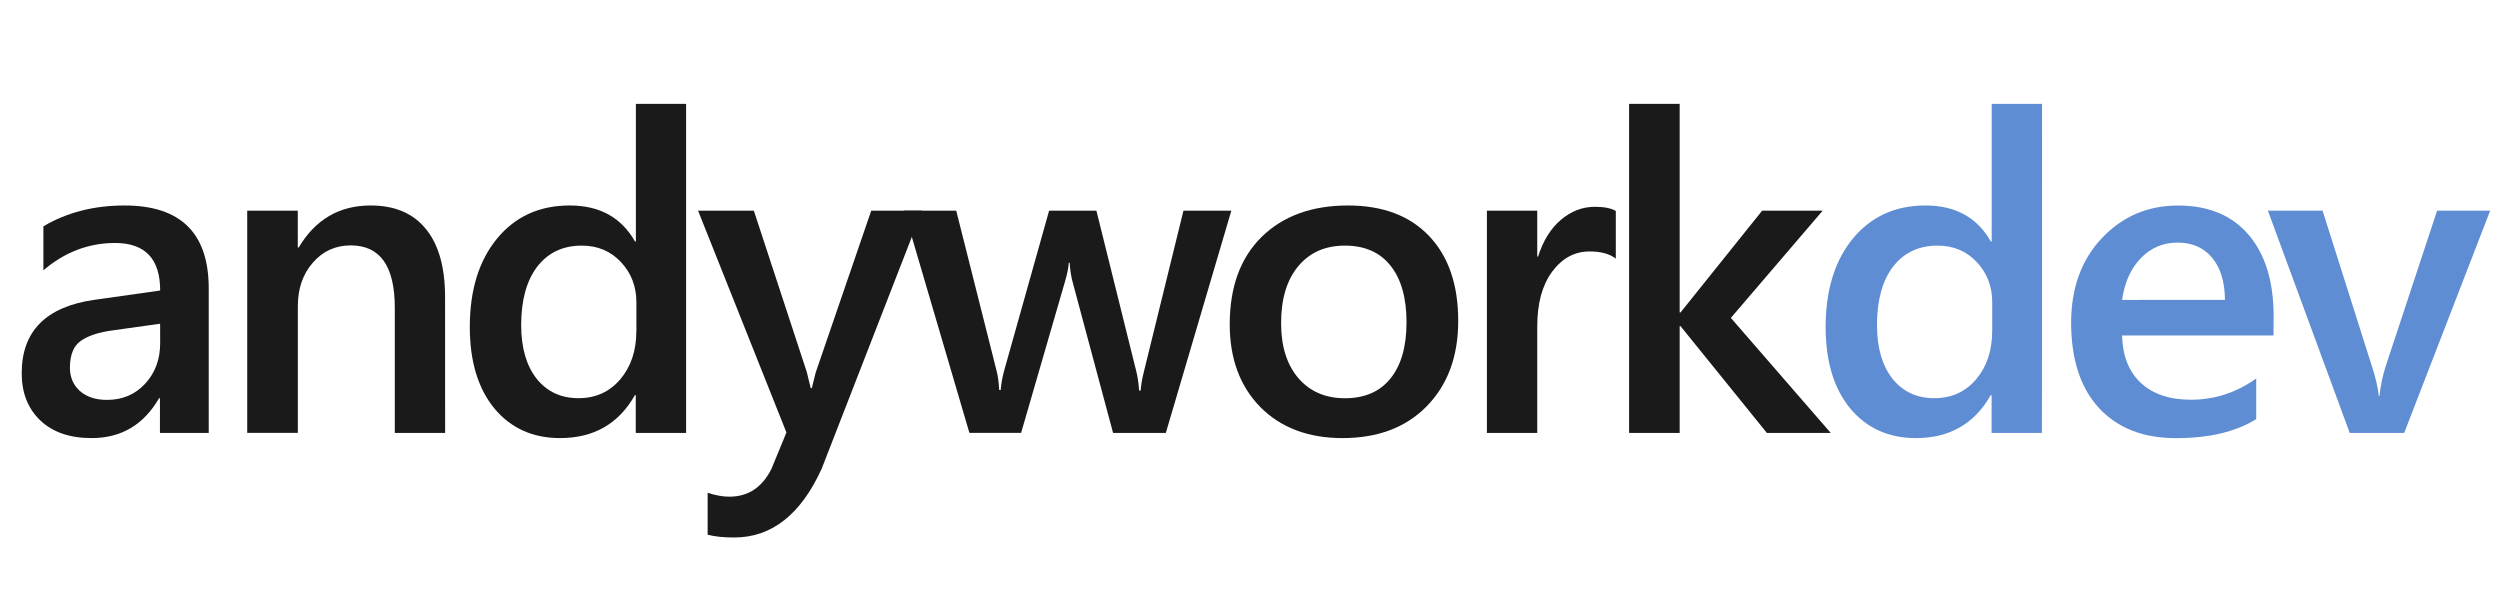
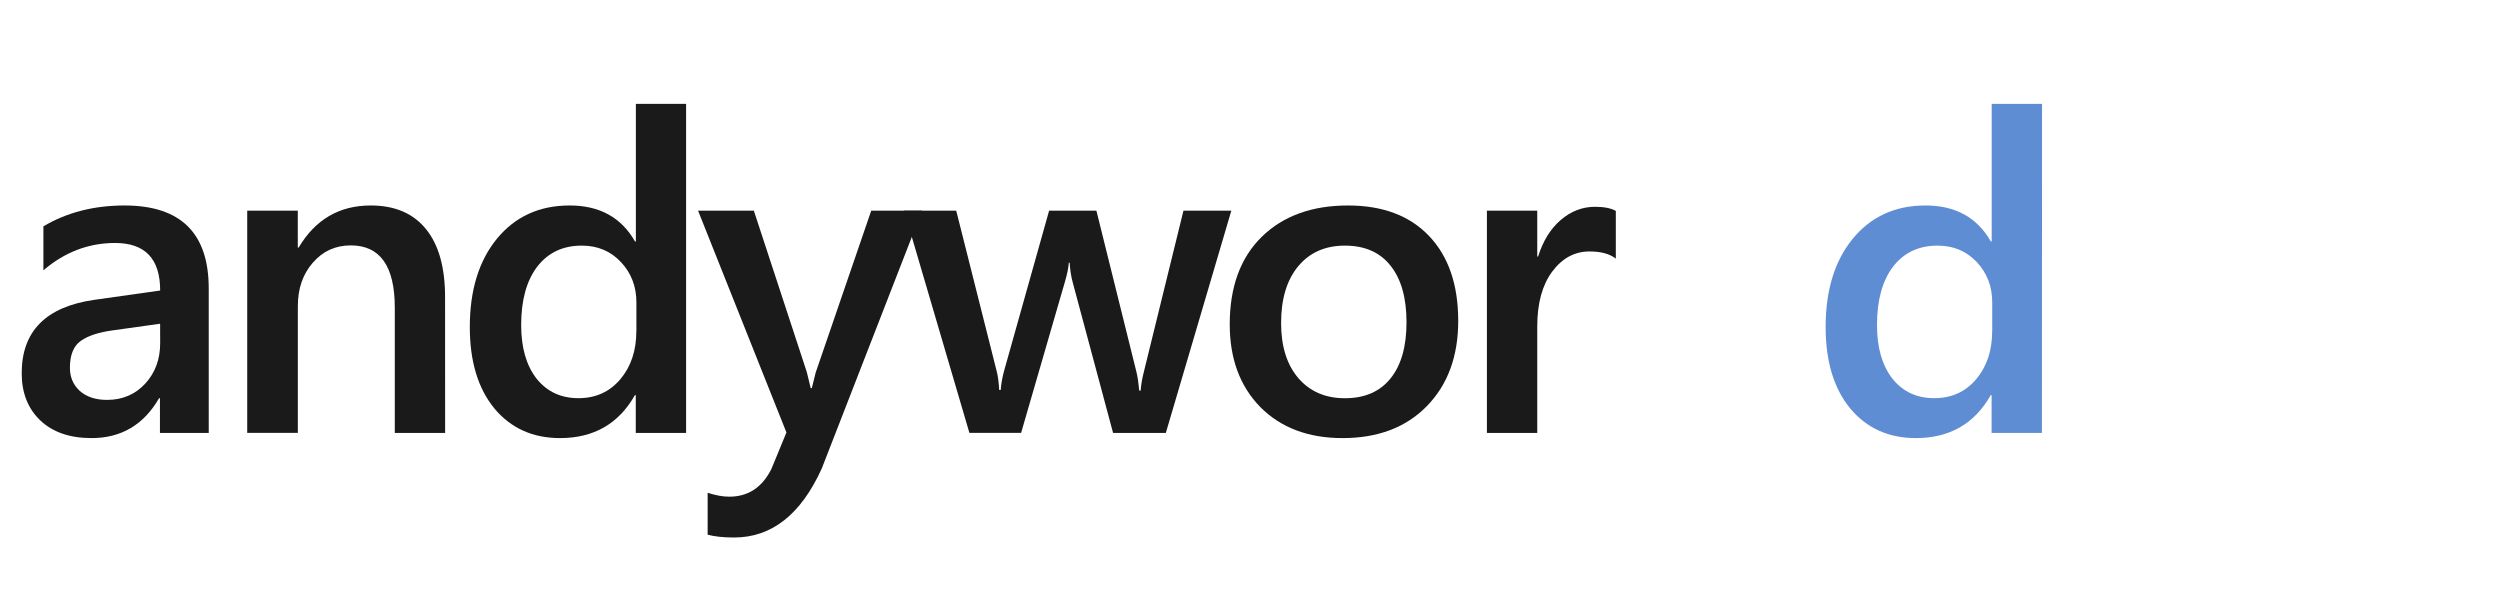
<svg xmlns="http://www.w3.org/2000/svg" xmlns:ns1="http://sodipodi.sourceforge.net/DTD/sodipodi-0.dtd" xmlns:ns2="http://www.inkscape.org/namespaces/inkscape" ns1:docname="logo-dark.svg" ns2:version="1.0 (4035a4fb49, 2020-05-01)" id="svg8" version="1.1" viewBox="0 0 43.656 10.583" height="40" width="165">
  <defs id="defs2" />
  <ns1:namedview ns2:window-maximized="0" ns2:window-y="0" ns2:window-x="104" ns2:window-height="1040" ns2:window-width="1785" ns2:pagecheckerboard="true" ns2:snap-text-baseline="false" units="px" ns2:snap-grids="true" showgrid="false" ns2:document-rotation="0" ns2:current-layer="layer1" ns2:document-units="mm" ns2:cy="15.899918" ns2:cx="91.420701" ns2:zoom="2.8" ns2:pageshadow="2" ns2:pageopacity="0" borderopacity="1.0" bordercolor="#666666" pagecolor="#ffffff" id="base" />
  <g id="layer1" ns2:groupmode="layer" ns2:label="Layer 1">
    <g style="font-style:normal;font-variant:normal;font-weight:normal;font-stretch:normal;font-size:7.761px;line-height:1;font-family:'UD Digi Kyokasho NK-B';-inkscape-font-specification:'UD Digi Kyokasho NK-B, Normal';font-variant-ligatures:normal;font-variant-caps:normal;font-variant-numeric:normal;font-variant-east-asian:normal;letter-spacing:-0.397px;fill:#000000;fill-opacity:1;stroke:none;stroke-width:0.265" id="text1927" aria-label="andyworkdev">
      <path id="path11" style="font-style:normal;font-variant:normal;font-weight:600;font-stretch:normal;font-size:7.761px;font-family:'Segoe UI';-inkscape-font-specification:'Segoe UI, Semi-Bold';font-variant-ligatures:normal;font-variant-caps:normal;font-variant-numeric:normal;font-variant-east-asian:normal;fill:#1a1a1a" d="M 3.645,7.56 H 2.793 V 6.953 h -0.015 q -0.402,0.697 -1.179,0.697 -0.572,0 -0.898,-0.311 Q 0.379,7.029 0.379,6.517 q 0,-1.099 1.266,-1.281 l 1.152,-0.163 q 0,-0.83 -0.788,-0.83 -0.693,0 -1.251,0.477 V 3.952 q 0.614,-0.364 1.417,-0.364 1.47,0 1.47,1.448 z M 2.796,5.653 1.982,5.767 q -0.379,0.049 -0.572,0.186 -0.189,0.133 -0.189,0.47 0,0.246 0.174,0.405 0.178,0.155 0.474,0.155 0.402,0 0.663,-0.28 0.265,-0.284 0.265,-0.712 z" />
      <path id="path13" style="font-style:normal;font-variant:normal;font-weight:600;font-stretch:normal;font-size:7.761px;font-family:'Segoe UI';-inkscape-font-specification:'Segoe UI, Semi-Bold';font-variant-ligatures:normal;font-variant-caps:normal;font-variant-numeric:normal;font-variant-east-asian:normal;fill:#1a1a1a" d="M 7.773,7.56 H 6.894 V 5.373 q 0,-1.088 -0.769,-1.088 -0.402,0 -0.663,0.303 -0.261,0.299 -0.261,0.758 v 2.213 H 4.317 V 3.679 h 0.883 v 0.644 h 0.015 q 0.436,-0.735 1.258,-0.735 0.633,0 0.966,0.413 0.333,0.409 0.333,1.186 z" />
      <path id="path15" style="font-style:normal;font-variant:normal;font-weight:600;font-stretch:normal;font-size:7.761px;font-family:'Segoe UI';-inkscape-font-specification:'Segoe UI, Semi-Bold';font-variant-ligatures:normal;font-variant-caps:normal;font-variant-numeric:normal;font-variant-east-asian:normal;fill:#1a1a1a" d="M 11.981,7.56 H 11.102 V 6.9 h -0.015 q -0.424,0.75 -1.307,0.75 -0.716,0 -1.148,-0.519 -0.428,-0.523 -0.428,-1.421 0,-0.963 0.474,-1.542 0.477,-0.58 1.27,-0.58 0.784,0 1.141,0.629 h 0.015 V 1.814 H 11.981 Z M 11.113,5.786 v -0.508 q 0,-0.413 -0.269,-0.701 -0.269,-0.288 -0.686,-0.288 -0.493,0 -0.777,0.368 -0.28,0.368 -0.28,1.019 0,0.591 0.269,0.936 0.273,0.341 0.731,0.341 0.451,0 0.731,-0.33 0.28,-0.333 0.28,-0.838 z" />
      <path id="path17" style="font-style:normal;font-variant:normal;font-weight:600;font-stretch:normal;font-size:7.761px;font-family:'Segoe UI';-inkscape-font-specification:'Segoe UI, Semi-Bold';font-variant-ligatures:normal;font-variant-caps:normal;font-variant-numeric:normal;font-variant-east-asian:normal;fill:#1a1a1a" d="m 16.101,3.679 -1.751,4.502 q -0.546,1.205 -1.531,1.205 -0.277,0 -0.462,-0.049 V 8.605 q 0.208,0.068 0.379,0.068 0.493,0 0.735,-0.485 L 13.733,7.552 12.19,3.679 h 0.974 l 0.925,2.819 q 0.015,0.053 0.068,0.28 h 0.019 q 0.019,-0.087 0.068,-0.273 l 0.97,-2.827 z" />
      <path id="path19" style="font-style:normal;font-variant:normal;font-weight:600;font-stretch:normal;font-size:7.761px;font-family:'Segoe UI';-inkscape-font-specification:'Segoe UI, Semi-Bold';font-variant-ligatures:normal;font-variant-caps:normal;font-variant-numeric:normal;font-variant-east-asian:normal;fill:#1a1a1a" d="m 21.502,3.679 -1.144,3.881 H 19.437 L 18.732,4.93 Q 18.69,4.778 18.679,4.588 H 18.664 q -0.008,0.129 -0.068,0.333 l -0.765,2.638 H 16.928 L 15.788,3.679 h 0.91 l 0.705,2.797 q 0.034,0.125 0.045,0.333 h 0.027 q 0.011,-0.159 0.061,-0.341 l 0.784,-2.789 h 0.826 l 0.697,2.808 q 0.034,0.133 0.049,0.333 h 0.027 q 0.008,-0.14 0.057,-0.333 l 0.69,-2.808 z" />
      <path id="path21" style="font-style:normal;font-variant:normal;font-weight:600;font-stretch:normal;font-size:7.761px;font-family:'Segoe UI';-inkscape-font-specification:'Segoe UI, Semi-Bold';font-variant-ligatures:normal;font-variant-caps:normal;font-variant-numeric:normal;font-variant-east-asian:normal;fill:#1a1a1a" d="m 23.444,7.65 q -0.898,0 -1.436,-0.542 -0.534,-0.546 -0.534,-1.444 0,-0.978 0.557,-1.527 0.561,-0.549 1.508,-0.549 0.91,0 1.417,0.534 0.508,0.534 0.508,1.482 0,0.928 -0.549,1.489 -0.546,0.557 -1.47,0.557 z M 23.485,4.289 q -0.515,0 -0.815,0.36 -0.299,0.36 -0.299,0.993 0,0.61 0.303,0.963 0.303,0.349 0.811,0.349 0.519,0 0.796,-0.345 0.28,-0.345 0.28,-0.982 0,-0.64 -0.28,-0.989 Q 24.004,4.289 23.485,4.289 Z" />
      <path id="path23" style="font-style:normal;font-variant:normal;font-weight:600;font-stretch:normal;font-size:7.761px;font-family:'Segoe UI';-inkscape-font-specification:'Segoe UI, Semi-Bold';font-variant-ligatures:normal;font-variant-caps:normal;font-variant-numeric:normal;font-variant-east-asian:normal;fill:#1a1a1a" d="m 28.216,4.516 q -0.159,-0.125 -0.459,-0.125 -0.39,0 -0.652,0.352 -0.261,0.352 -0.261,0.959 V 7.56 H 25.965 V 3.679 h 0.879 v 0.8 h 0.015 q 0.129,-0.409 0.394,-0.637 0.269,-0.231 0.599,-0.231 0.239,0 0.364,0.072 z" />
-       <path id="path25" style="font-style:normal;font-variant:normal;font-weight:600;font-stretch:normal;font-size:7.761px;font-family:'Segoe UI';-inkscape-font-specification:'Segoe UI, Semi-Bold';font-variant-ligatures:normal;font-variant-caps:normal;font-variant-numeric:normal;font-variant-east-asian:normal;fill:#1a1a1a" d="M 31.969,7.56 H 30.854 L 29.346,5.695 h -0.015 V 7.56 H 28.448 V 1.814 h 0.883 v 3.642 h 0.015 l 1.425,-1.777 h 1.057 l -1.603,1.872 z" />
      <path id="path27" style="font-style:normal;font-variant:normal;font-weight:600;font-stretch:normal;font-size:7.761px;font-family:'Segoe UI';-inkscape-font-specification:'Segoe UI, Semi-Bold';font-variant-ligatures:normal;font-variant-caps:normal;font-variant-numeric:normal;font-variant-east-asian:normal;fill:#5f8dd3" d="M 35.657,7.56 H 34.778 V 6.9 h -0.015 q -0.424,0.75 -1.307,0.75 -0.716,0 -1.148,-0.519 -0.428,-0.523 -0.428,-1.421 0,-0.963 0.474,-1.542 0.477,-0.58 1.27,-0.58 0.784,0 1.141,0.629 h 0.015 V 1.814 h 0.879 z m -0.868,-1.774 v -0.508 q 0,-0.413 -0.269,-0.701 -0.269,-0.288 -0.686,-0.288 -0.493,0 -0.777,0.368 -0.28,0.368 -0.28,1.019 0,0.591 0.269,0.936 0.273,0.341 0.731,0.341 0.451,0 0.731,-0.33 0.28,-0.333 0.28,-0.838 z" />
-       <path id="path29" style="font-style:normal;font-variant:normal;font-weight:600;font-stretch:normal;font-size:7.761px;font-family:'Segoe UI';-inkscape-font-specification:'Segoe UI, Semi-Bold';font-variant-ligatures:normal;font-variant-caps:normal;font-variant-numeric:normal;font-variant-east-asian:normal;fill:#5f8dd3" d="m 39.701,5.858 h -2.645 q 0.015,0.538 0.33,0.83 0.318,0.292 0.872,0.292 0.621,0 1.141,-0.371 v 0.709 q -0.531,0.333 -1.402,0.333 -0.856,0 -1.345,-0.527 -0.485,-0.531 -0.485,-1.489 0,-0.906 0.534,-1.474 0.538,-0.572 1.334,-0.572 0.796,0 1.232,0.512 0.436,0.512 0.436,1.421 z M 38.853,5.236 q -0.004,-0.474 -0.224,-0.735 -0.22,-0.265 -0.606,-0.265 -0.379,0 -0.644,0.277 -0.261,0.277 -0.322,0.724 z" />
-       <path id="path31" style="font-style:normal;font-variant:normal;font-weight:600;font-stretch:normal;font-size:7.761px;font-family:'Segoe UI';-inkscape-font-specification:'Segoe UI, Semi-Bold';font-variant-ligatures:normal;font-variant-caps:normal;font-variant-numeric:normal;font-variant-east-asian:normal;fill:#5f8dd3" d="m 43.484,3.679 -1.501,3.881 h -0.951 l -1.429,-3.881 h 0.955 l 0.86,2.713 q 0.099,0.299 0.121,0.523 h 0.011 q 0.034,-0.28 0.106,-0.508 l 0.902,-2.729 z" />
    </g>
  </g>
</svg>